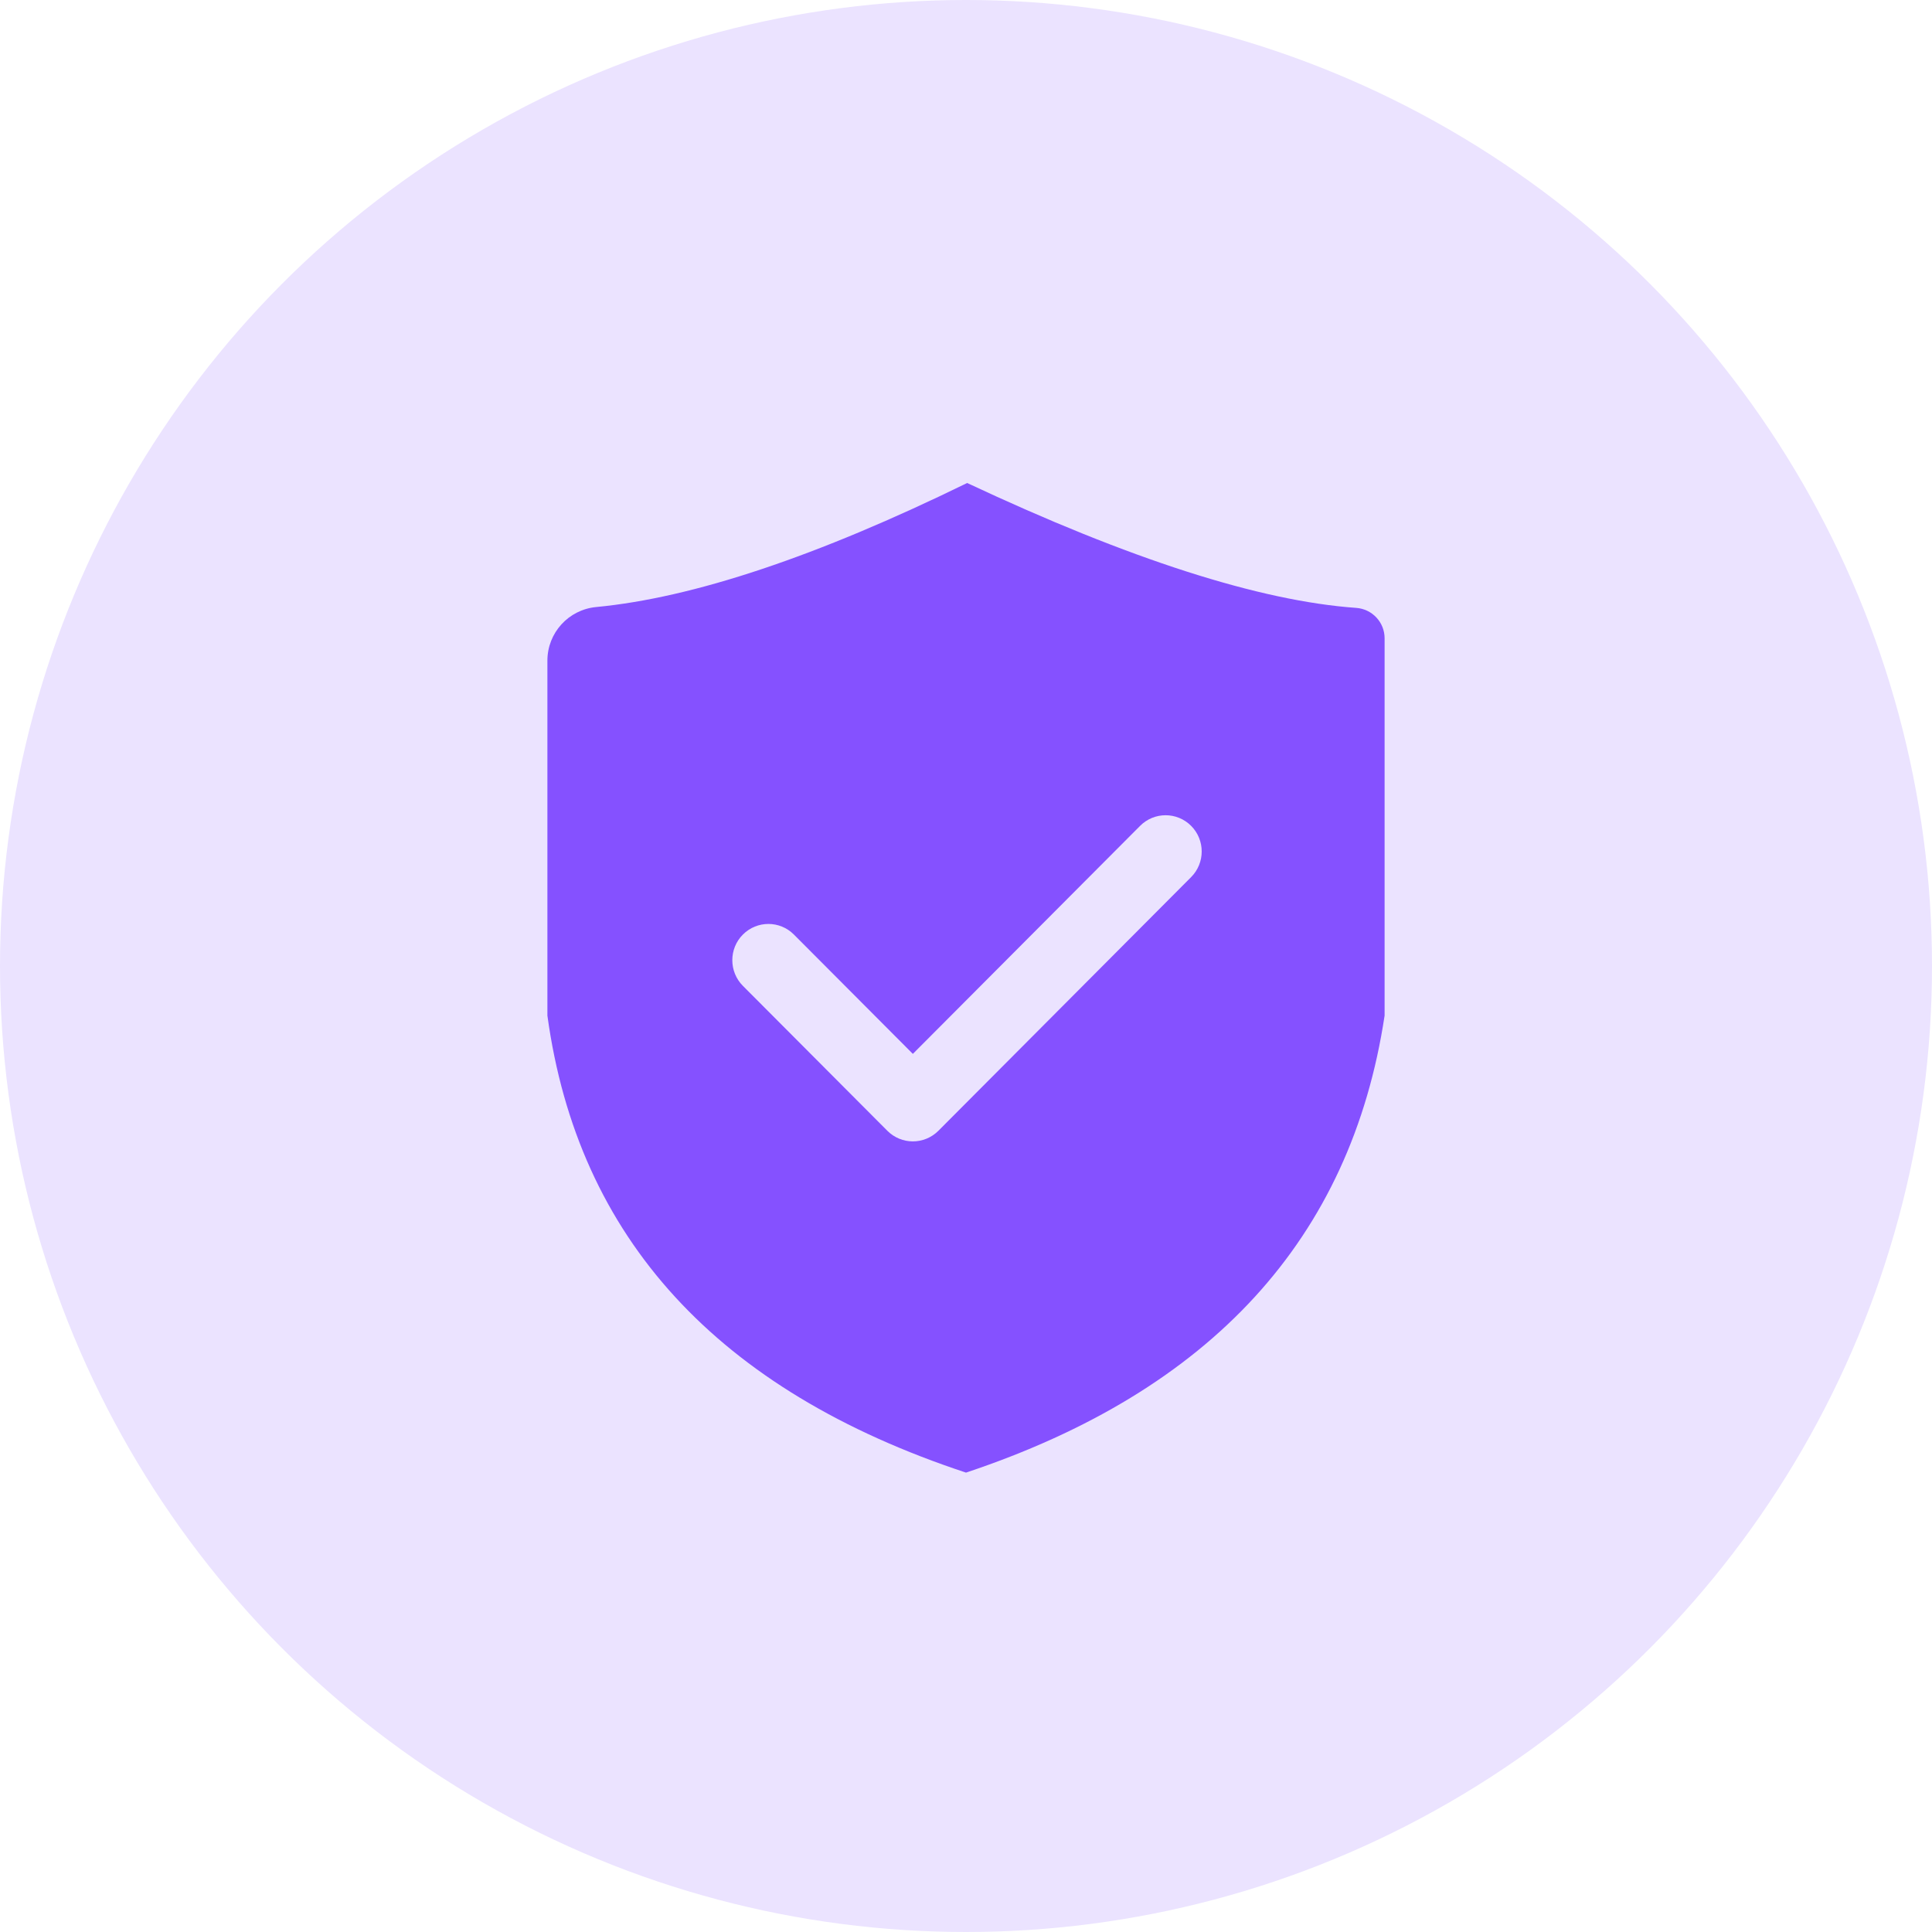
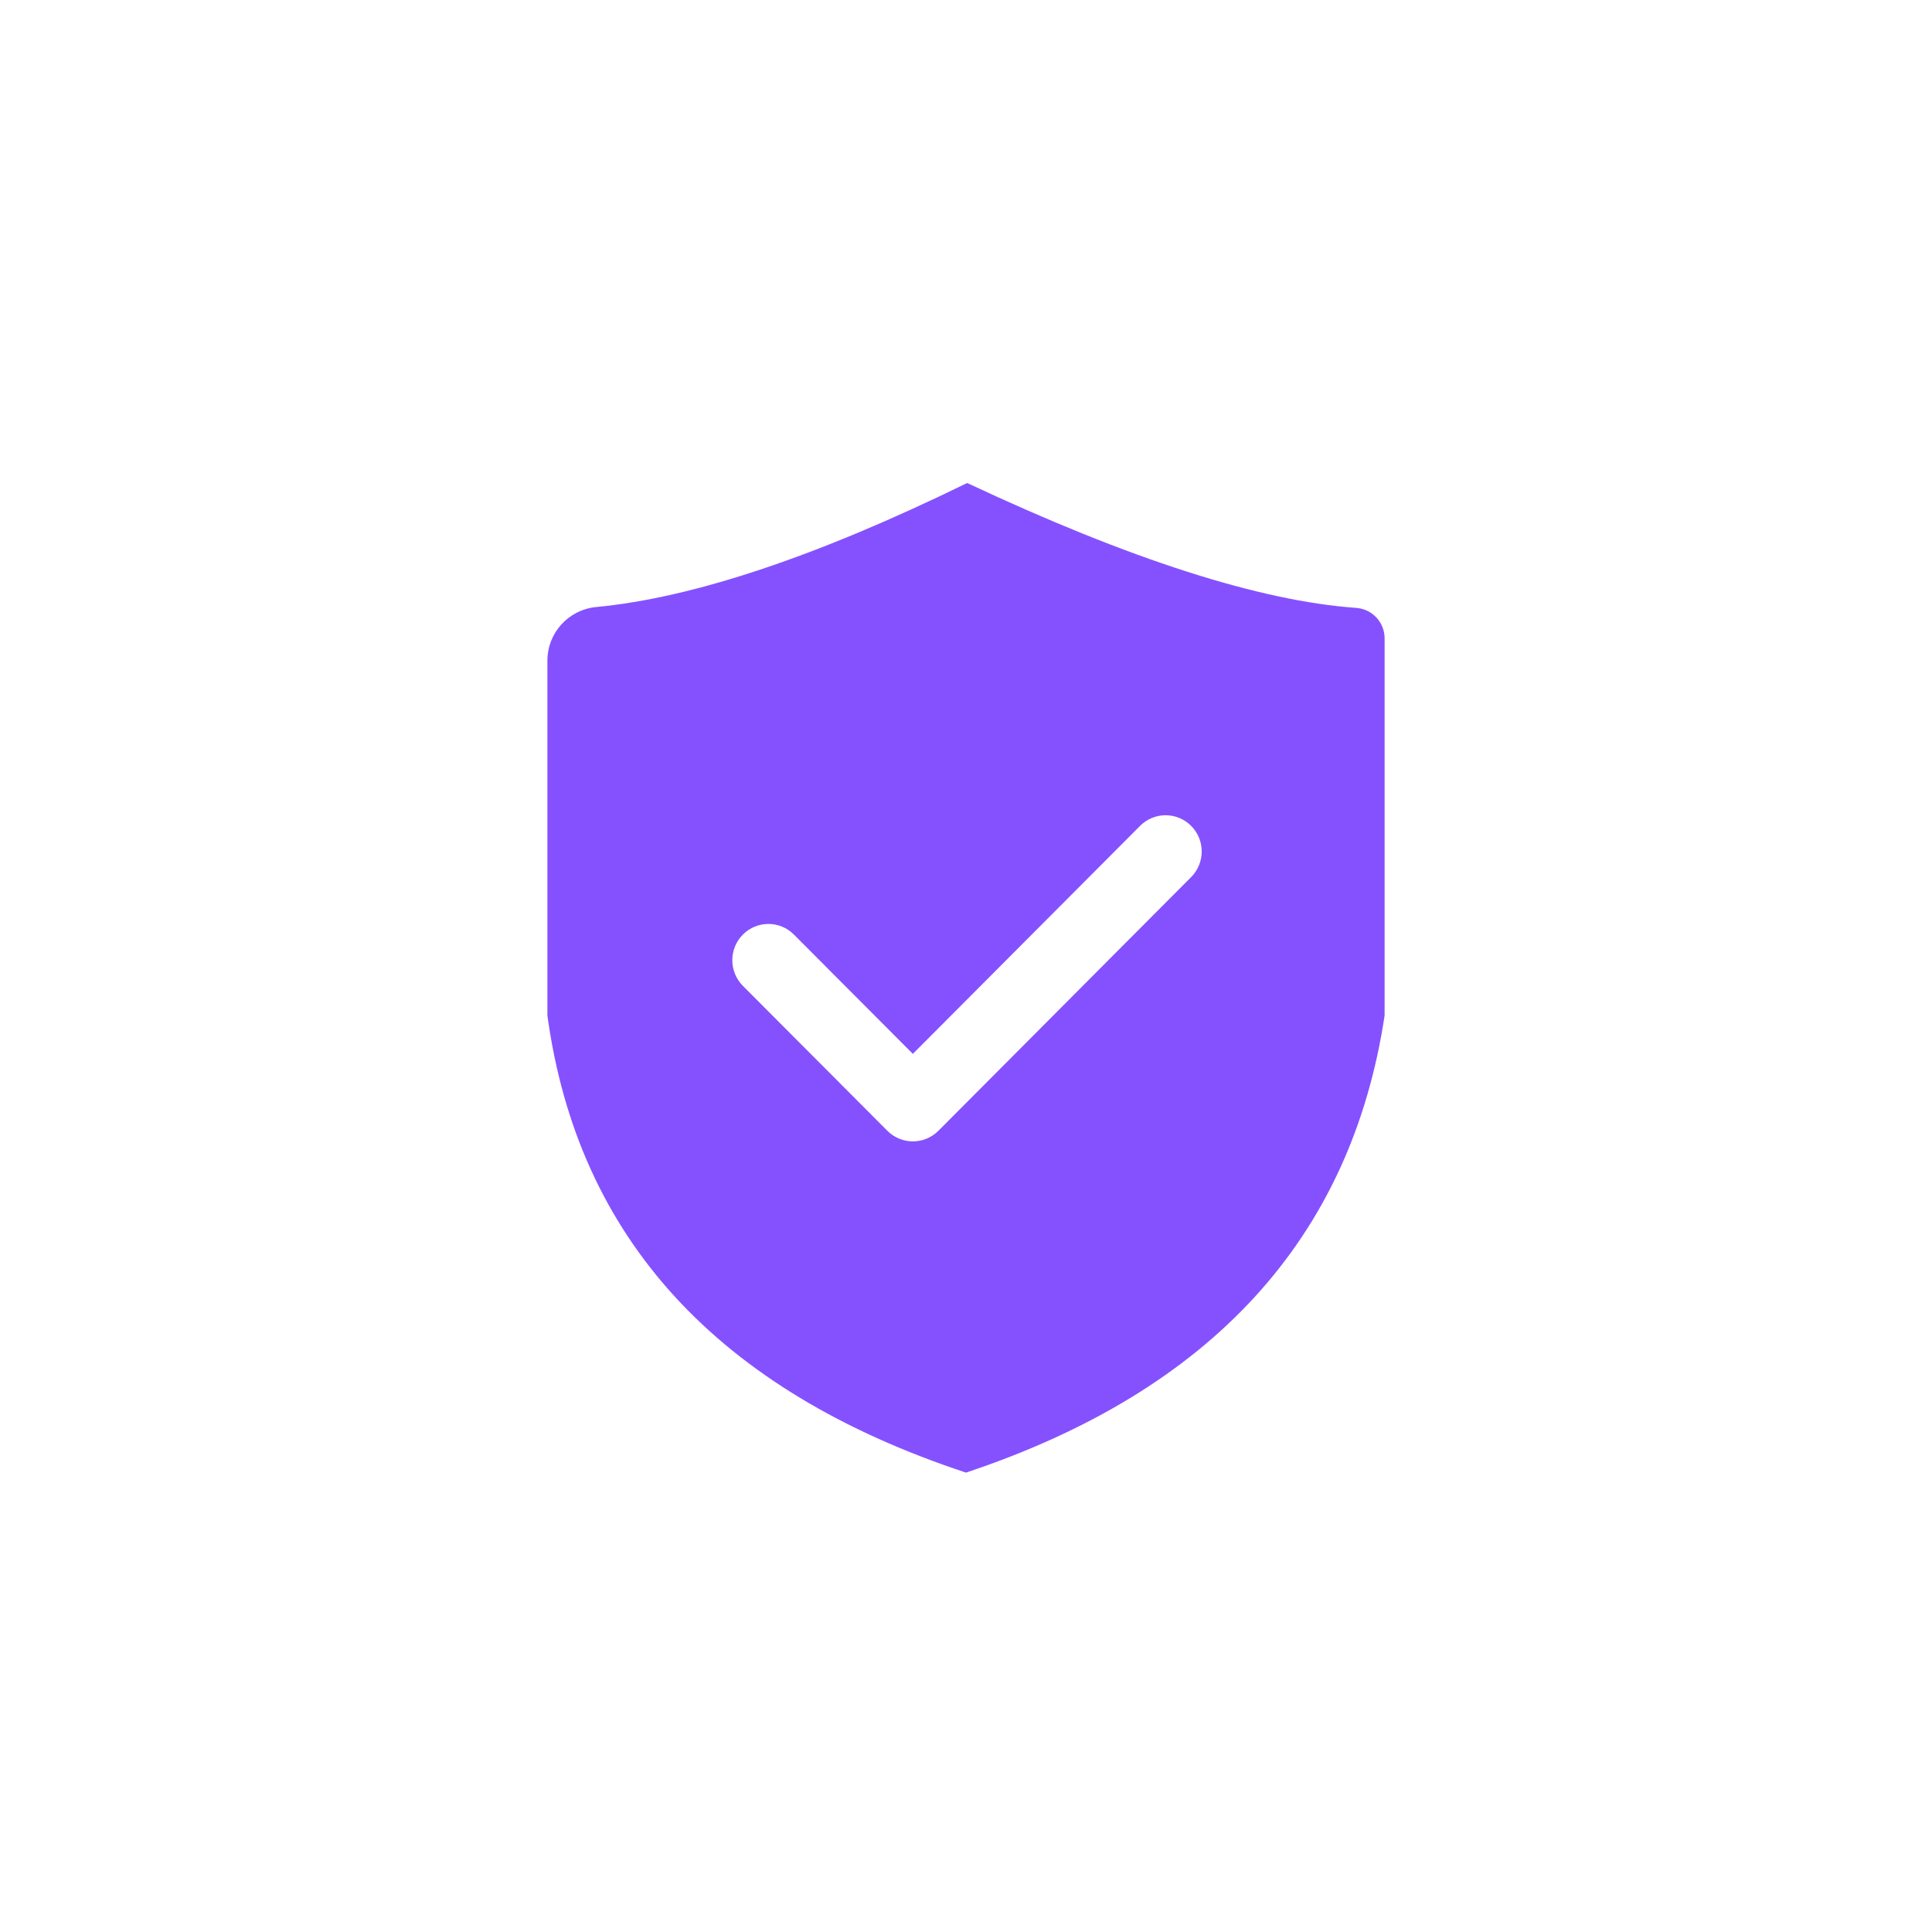
<svg xmlns="http://www.w3.org/2000/svg" width="45px" height="45px" viewBox="0 0 45 45" version="1.1">
  <title>安全</title>
  <g id="cPaaS官网修改" stroke="none" stroke-width="1" fill="none" fill-rule="evenodd">
    <g id="首页" transform="translate(-693.5, -2854)">
      <g id="编组-13" transform="translate(317, 2854)">
        <g id="编组-11" transform="translate(301.5, 0)">
          <g id="安全" transform="translate(75, 0)">
-             <circle id="椭圆形" fill="#EBE3FF" cx="22.5" cy="22.5" r="22.5" />
            <g id="yanzhengmabeifen" transform="translate(12.75, 11.25)" fill="#8551FF" fill-rule="nonzero">
              <path d="M9.777,0 C13.571,1.78 16.592,2.749 18.84,2.909 C19.212,2.936 19.5,3.245 19.5,3.617 L19.5,12.405 C18.716,17.596 15.466,21.144 9.75,23.05 C3.961,21.137 0.711,17.589 0,12.405 L0,4.137 C0,3.49 0.492,2.95 1.136,2.889 C3.401,2.673 6.282,1.71 9.777,0 L9.777,0 Z M14.994,7.986 C14.665,7.656 14.133,7.656 13.805,7.986 L8.512,13.297 L5.742,10.518 C5.414,10.188 4.882,10.188 4.553,10.518 C4.225,10.847 4.225,11.382 4.553,11.712 L7.918,15.088 C8.082,15.252 8.297,15.335 8.512,15.335 C8.727,15.335 8.943,15.252 9.107,15.088 L14.994,9.179 C15.322,8.85 15.322,8.316 14.994,7.986 L14.994,7.986 Z" id="形状" />
            </g>
          </g>
        </g>
      </g>
    </g>
  </g>
</svg>